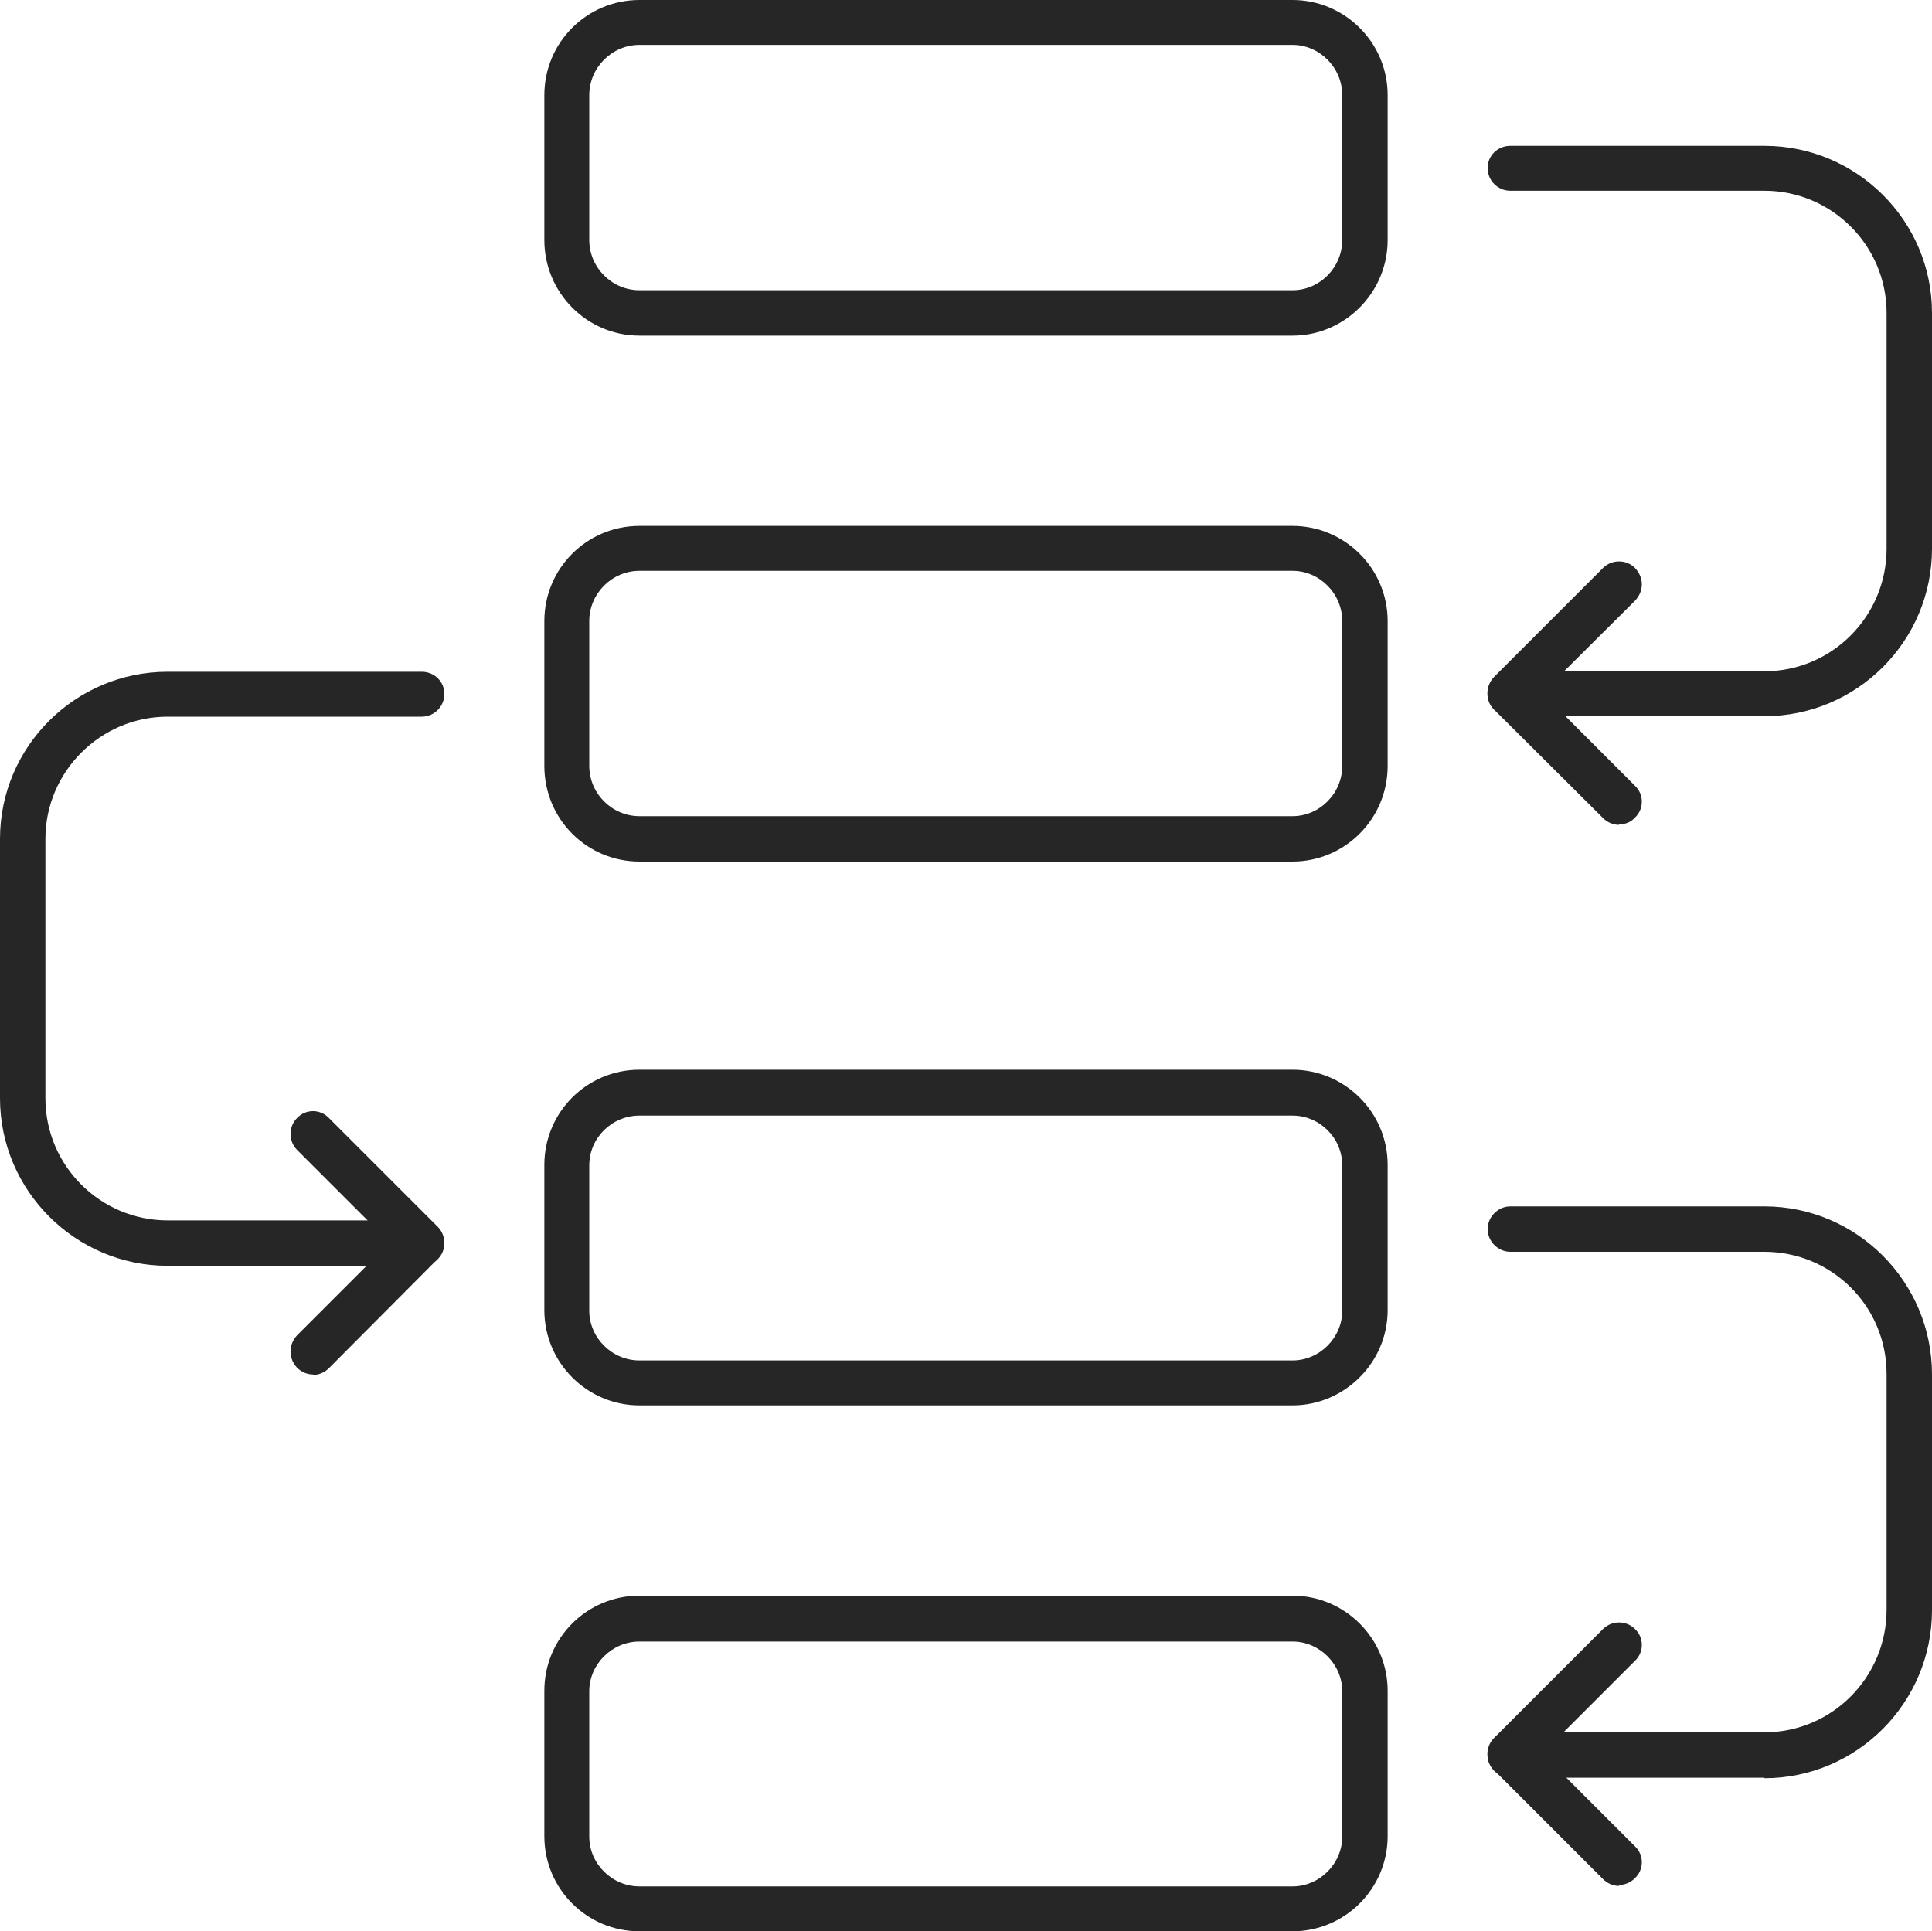
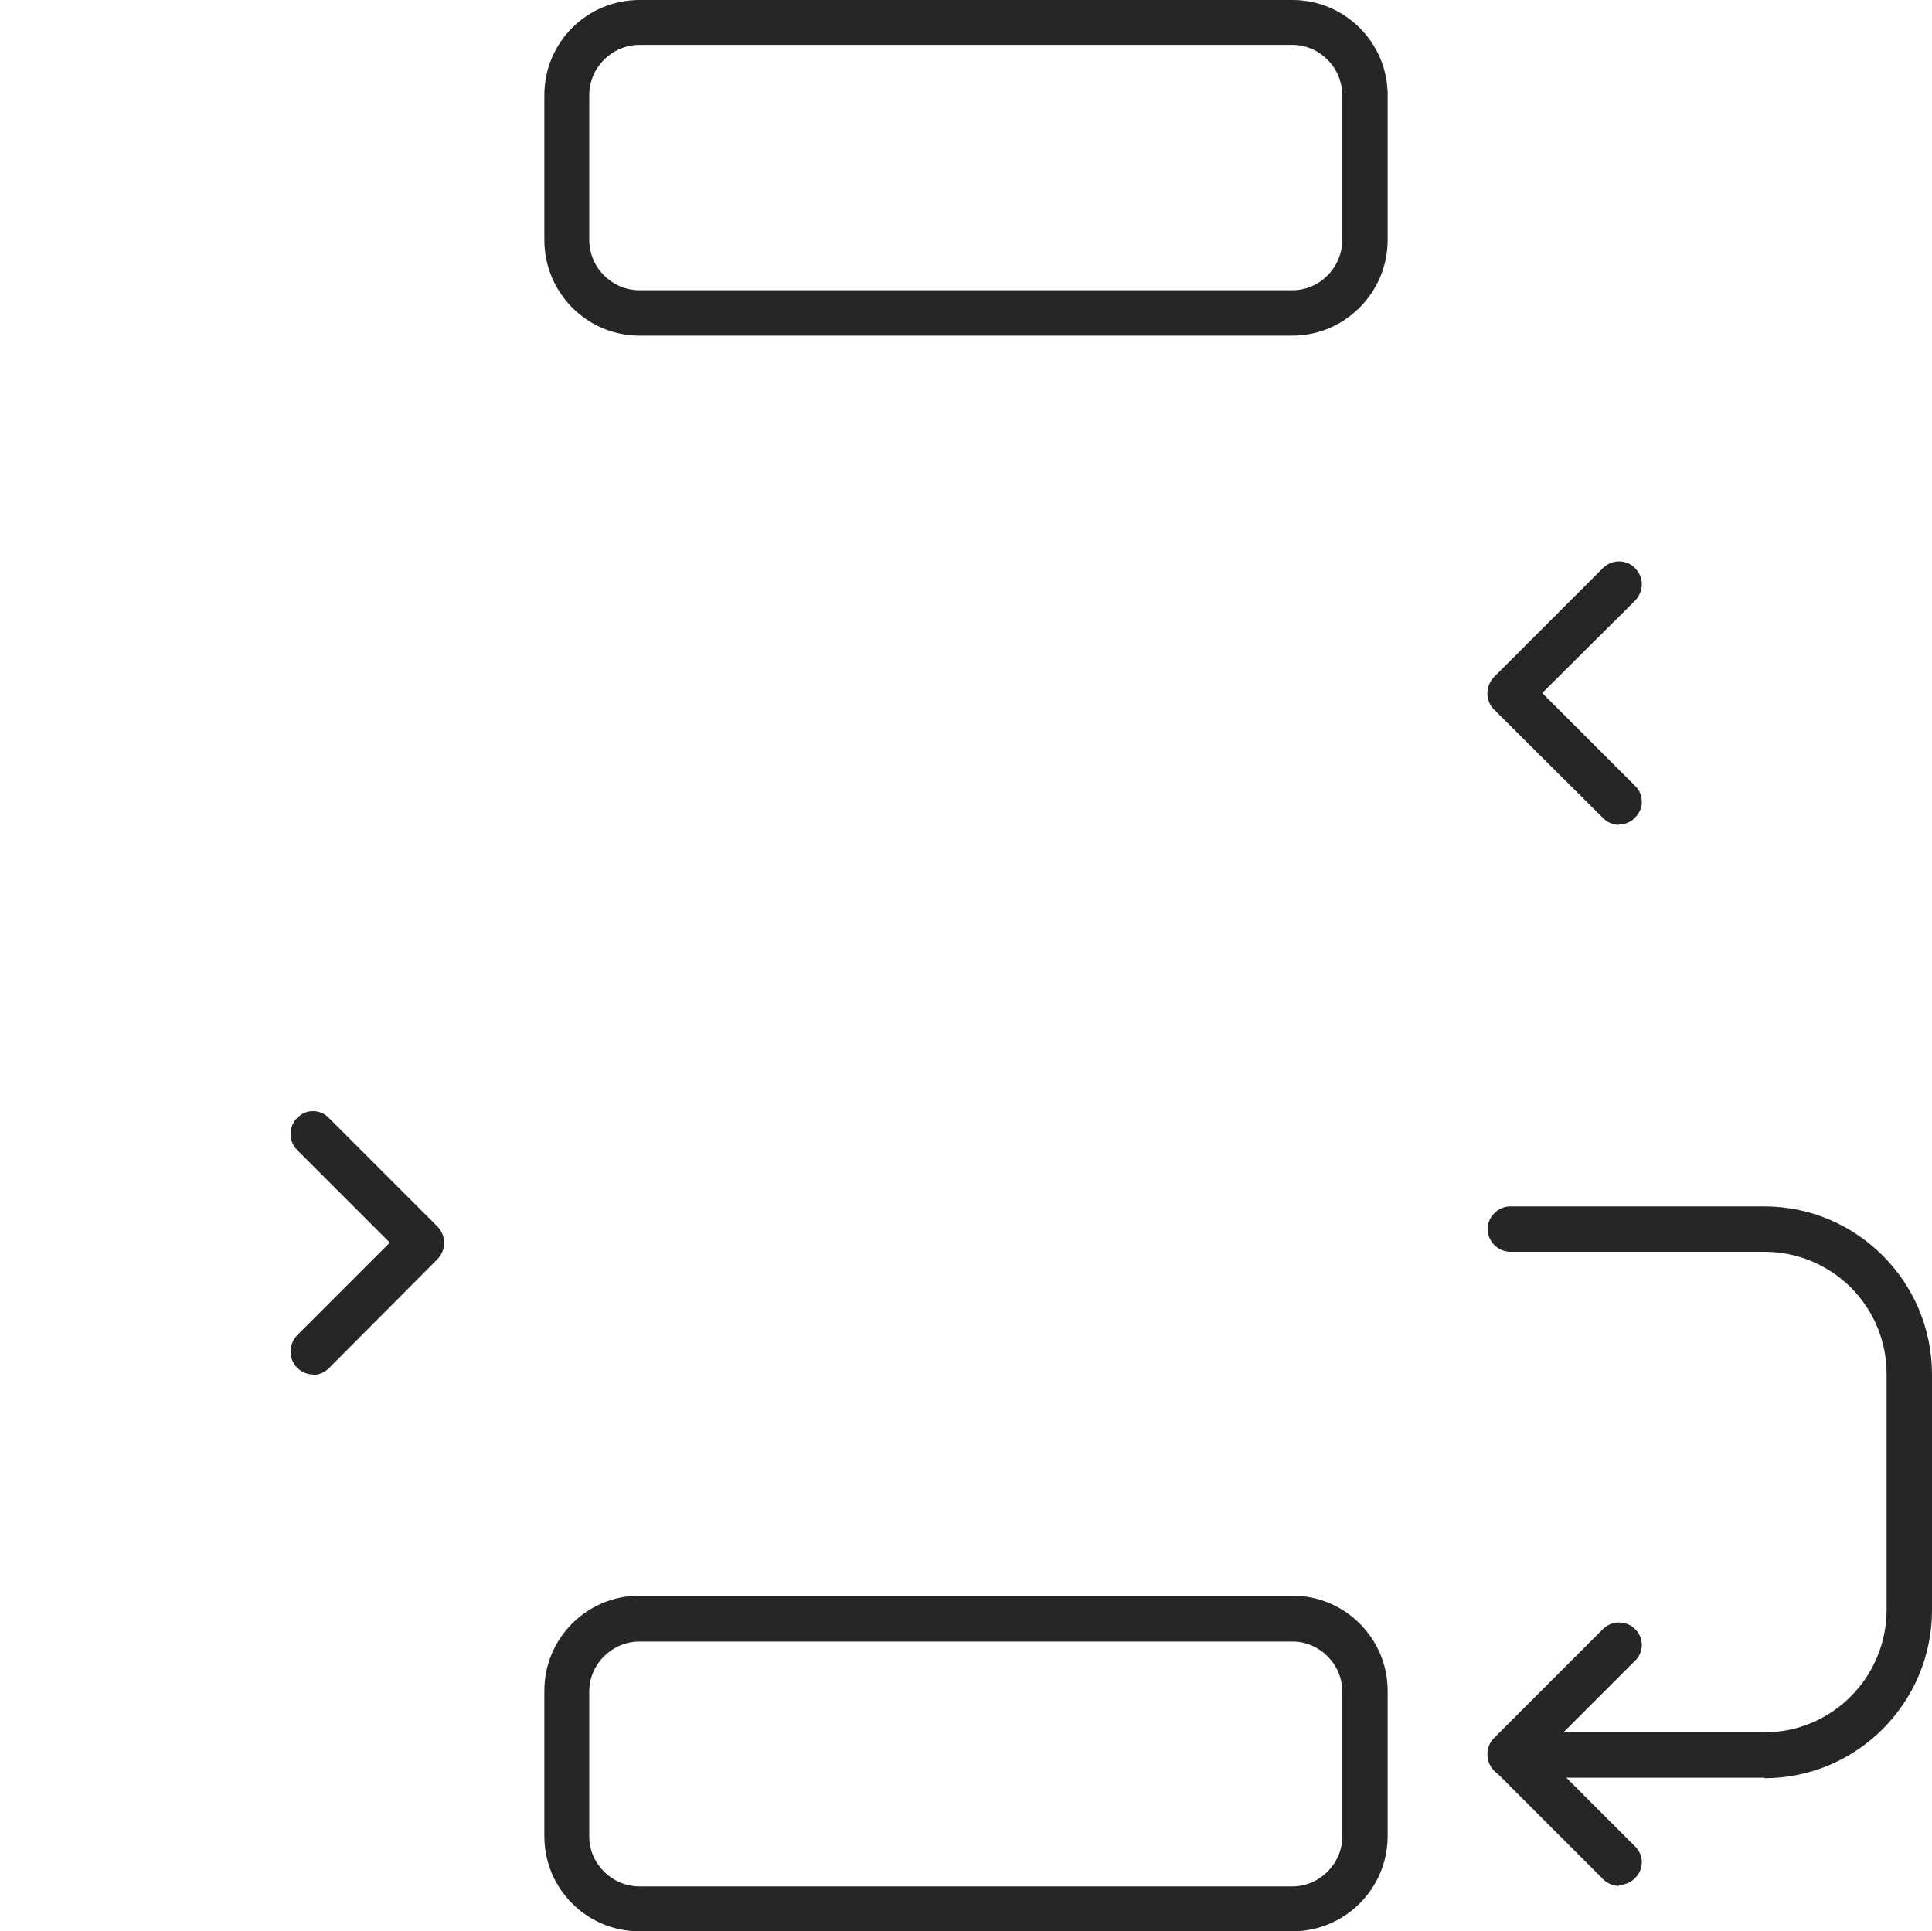
<svg xmlns="http://www.w3.org/2000/svg" id="Layer_2" viewBox="0 0 40 39.99">
  <defs>
    <style>
      .cls-1 {
        fill: #262626;
      }
    </style>
  </defs>
  <g id="Layer_1-2" data-name="Layer_1">
    <g>
-       <path class="cls-1" d="M26.76,17.84h-13.52c-1.09,0-1.97-.88-1.97-1.98v-3c0-1.09.88-1.97,1.97-1.97h13.52c1.08,0,1.97.88,1.97,1.97v3c0,1.1-.89,1.98-1.97,1.98ZM13.24,11.82c-.57,0-1.04.47-1.04,1.04v3c0,.57.47,1.04,1.04,1.04h13.52c.56,0,1.03-.47,1.03-1.04v-3c0-.57-.47-1.04-1.03-1.04h-13.52Z" />
-       <path class="cls-1" d="M26.76,29.1h-13.52c-1.09,0-1.97-.89-1.97-1.97v-3.01c0-1.09.88-1.97,1.97-1.97h13.52c1.08,0,1.97.88,1.97,1.97v3.01c0,1.08-.89,1.97-1.97,1.97ZM13.24,23.1c-.57,0-1.04.46-1.04,1.03v3.01c0,.56.47,1.03,1.04,1.03h13.52c.56,0,1.03-.47,1.03-1.03v-3.01c0-.57-.47-1.03-1.03-1.03h-13.52Z" />
      <path class="cls-1" d="M26.76,39.99h-13.52c-1.09,0-1.97-.88-1.97-1.97v-3.01c0-1.09.88-1.97,1.97-1.97h13.52c1.08,0,1.97.88,1.97,1.97v3.01c0,1.09-.89,1.97-1.97,1.97ZM13.24,33.99c-.57,0-1.04.47-1.04,1.03v3.01c0,.56.47,1.03,1.04,1.03h13.52c.56,0,1.03-.47,1.03-1.03v-3.01c0-.56-.47-1.03-1.03-1.03h-13.52Z" />
      <path class="cls-1" d="M26.76,6.95h-13.52c-1.09,0-1.97-.89-1.97-1.98V1.97c0-1.09.88-1.97,1.97-1.97h13.52c1.08,0,1.97.88,1.97,1.97v3c0,1.09-.89,1.98-1.97,1.98ZM13.24.93c-.57,0-1.04.47-1.04,1.04v3c0,.57.47,1.04,1.04,1.04h13.52c.56,0,1.03-.47,1.03-1.04V1.97c0-.57-.47-1.04-1.03-1.04h-13.52Z" />
      <g>
-         <path class="cls-1" d="M36.53,14.83h-5.26c-.26,0-.47-.21-.47-.47s.21-.46.47-.46h5.26c1.4,0,2.53-1.14,2.53-2.54v-4.88c0-1.4-1.14-2.53-2.53-2.53h-5.26c-.26,0-.47-.21-.47-.47s.21-.46.47-.46h5.26c1.91,0,3.47,1.55,3.47,3.46v4.88c0,1.92-1.56,3.47-3.47,3.47Z" />
        <path class="cls-1" d="M33.52,17.08c-.12,0-.24-.05-.33-.14l-2.26-2.25c-.18-.18-.18-.48,0-.67l2.26-2.26c.18-.18.48-.18.66,0,.19.2.19.48,0,.68l-1.92,1.91,1.92,1.92c.19.18.19.48,0,.66-.09.1-.21.14-.33.14Z" />
      </g>
      <g>
-         <path class="cls-1" d="M8.73,26.21H3.47c-1.91,0-3.47-1.56-3.47-3.47v-5.37c0-1.91,1.56-3.46,3.47-3.46h5.26c.26,0,.47.2.47.46s-.21.47-.47.47H3.47c-1.39,0-2.53,1.14-2.53,2.53v5.37c0,1.4,1.14,2.53,2.53,2.53h5.26c.26,0,.47.21.47.47s-.21.47-.47.47Z" />
        <path class="cls-1" d="M6.48,28.46c-.12,0-.24-.05-.33-.14-.18-.19-.18-.48,0-.67l1.92-1.92-1.92-1.92c-.18-.18-.18-.48,0-.66.18-.19.48-.19.66,0l2.25,2.25c.18.19.18.48,0,.67l-2.25,2.26c-.09.09-.21.14-.33.14Z" />
      </g>
      <g>
        <path class="cls-1" d="M36.53,36.81h-5.26c-.26,0-.47-.22-.47-.47s.21-.47.47-.47h5.26c1.4,0,2.53-1.14,2.53-2.54v-4.88c0-1.41-1.14-2.53-2.53-2.53h-5.26c-.26,0-.47-.22-.47-.47s.21-.47.47-.47h5.26c1.91,0,3.47,1.56,3.47,3.48v4.88c0,1.92-1.56,3.48-3.47,3.48Z" />
        <path class="cls-1" d="M33.52,39.05c-.12,0-.24-.05-.33-.14l-2.26-2.26c-.18-.18-.18-.48,0-.66l2.26-2.26c.18-.18.48-.18.66,0,.19.18.19.48,0,.66l-1.92,1.92,1.92,1.92c.19.18.19.48,0,.66-.09.09-.21.14-.33.14Z" />
      </g>
    </g>
  </g>
</svg>